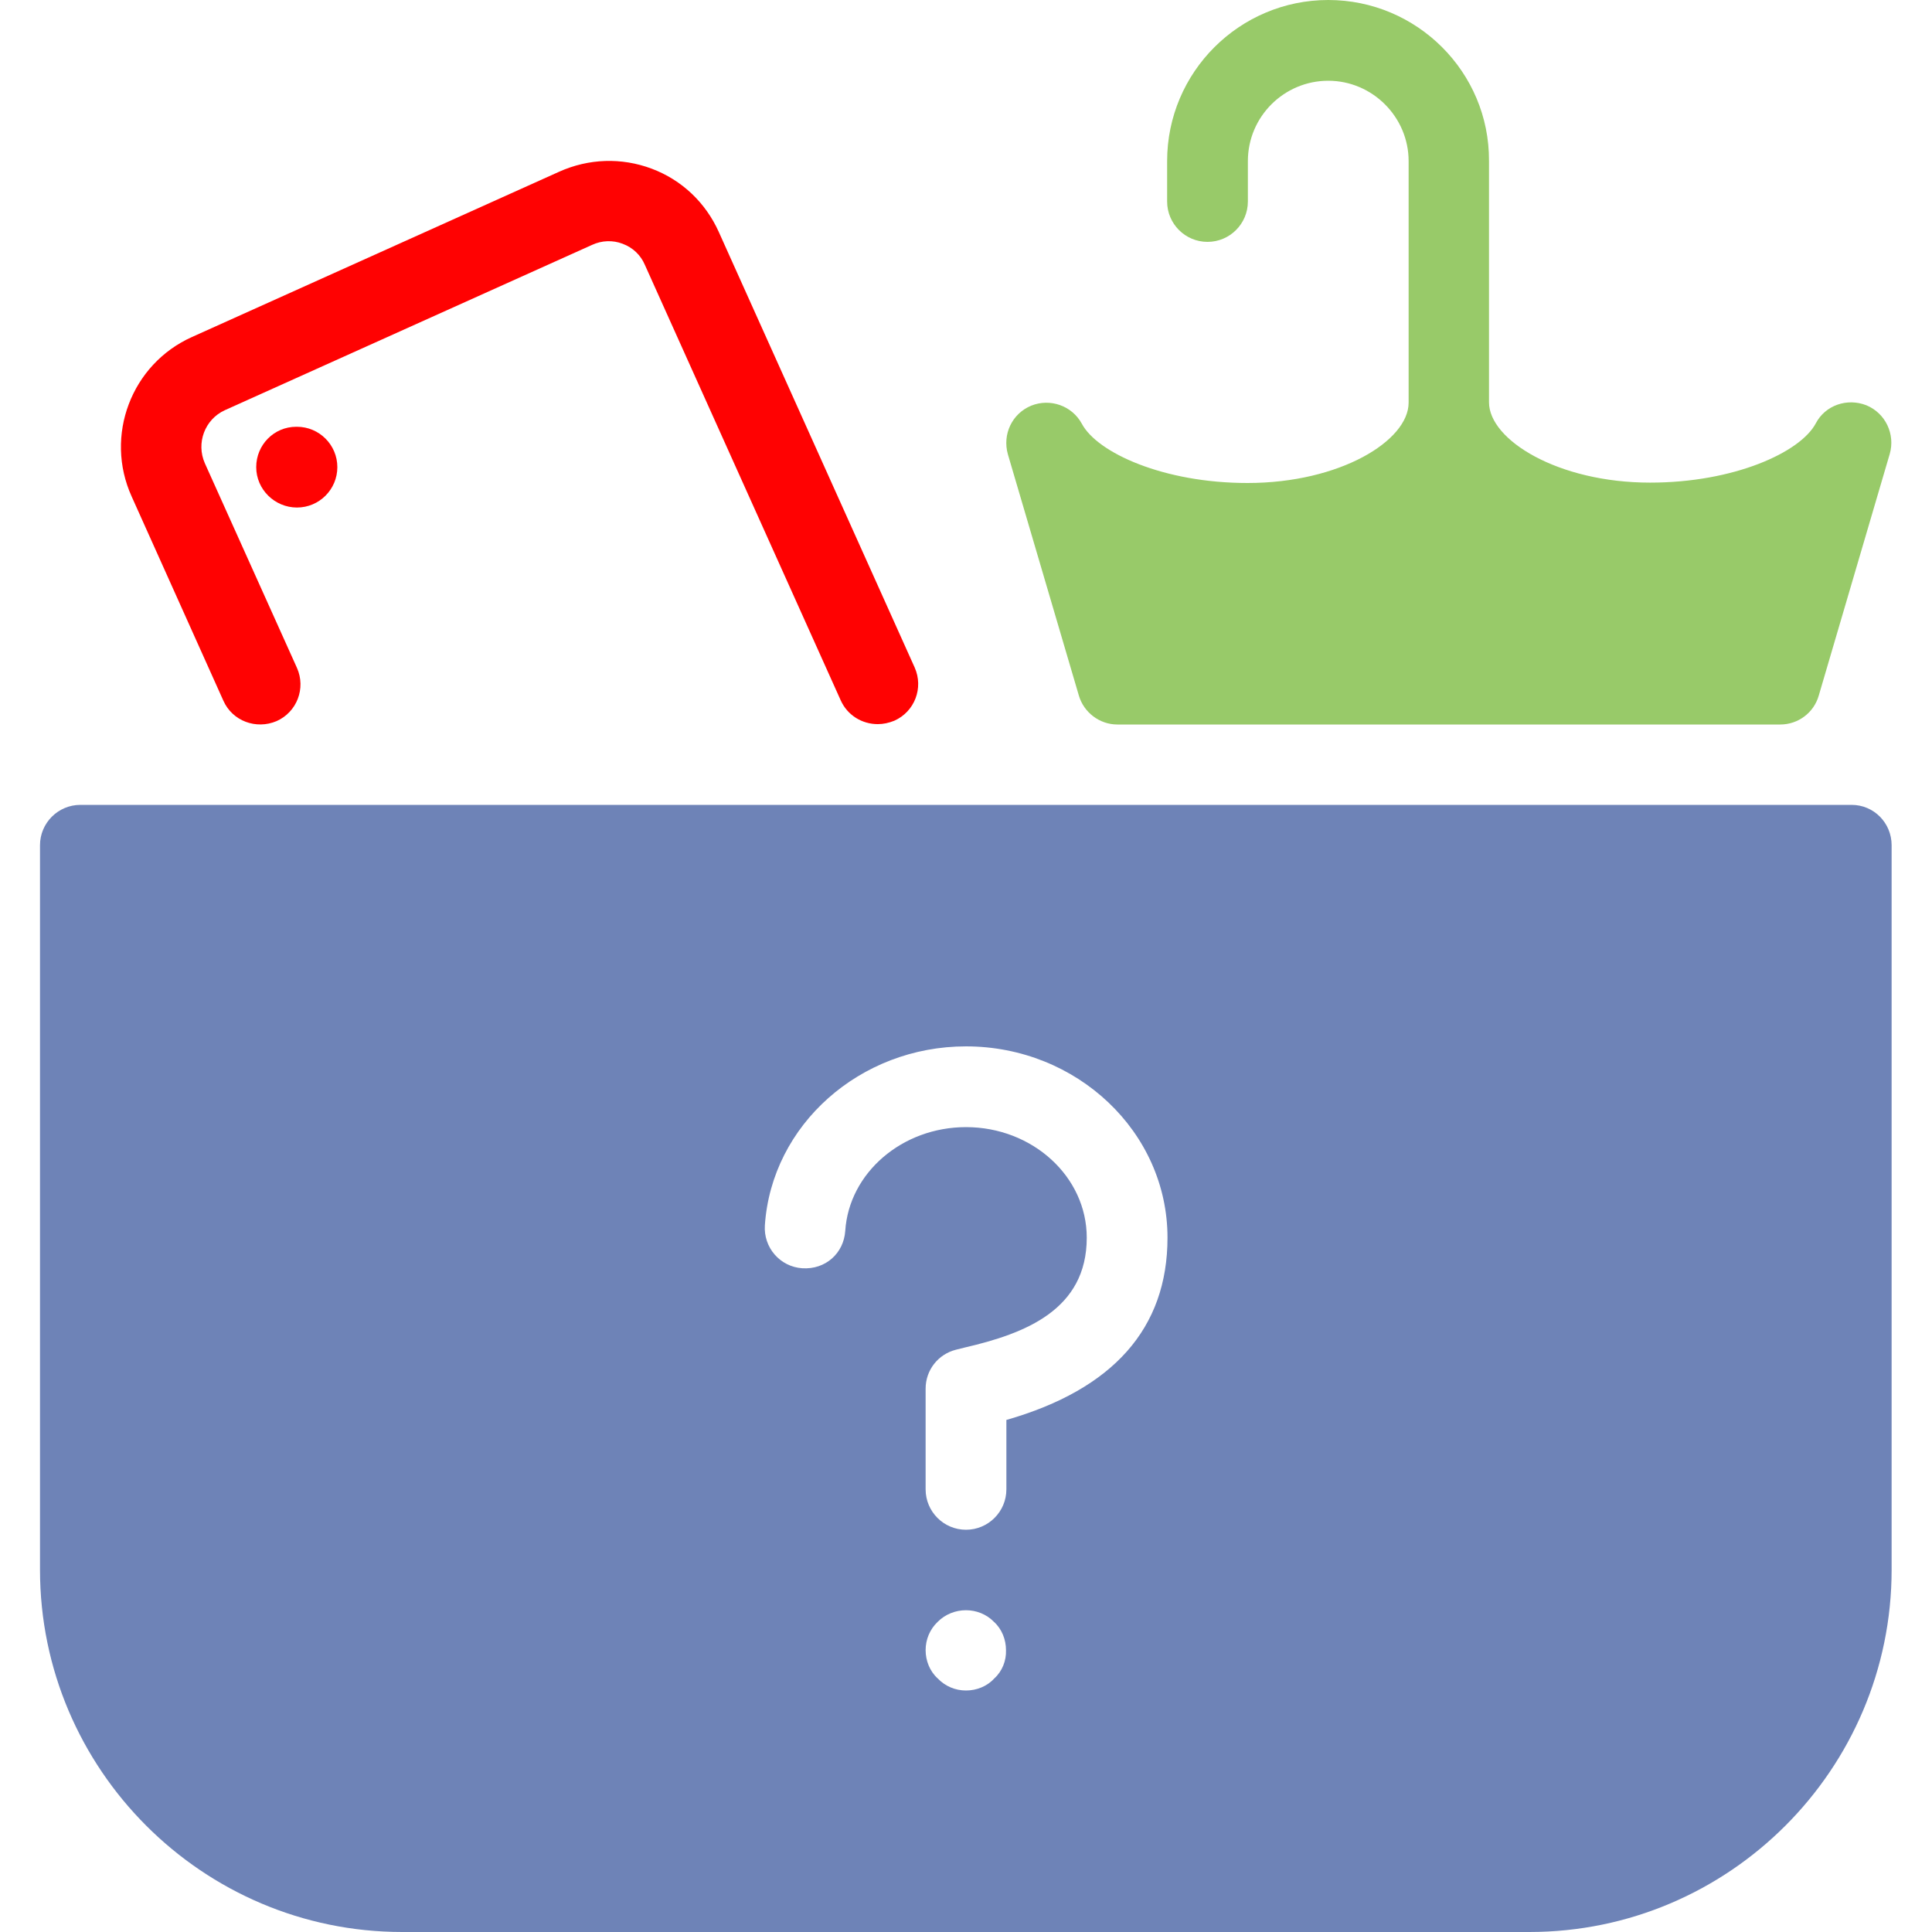
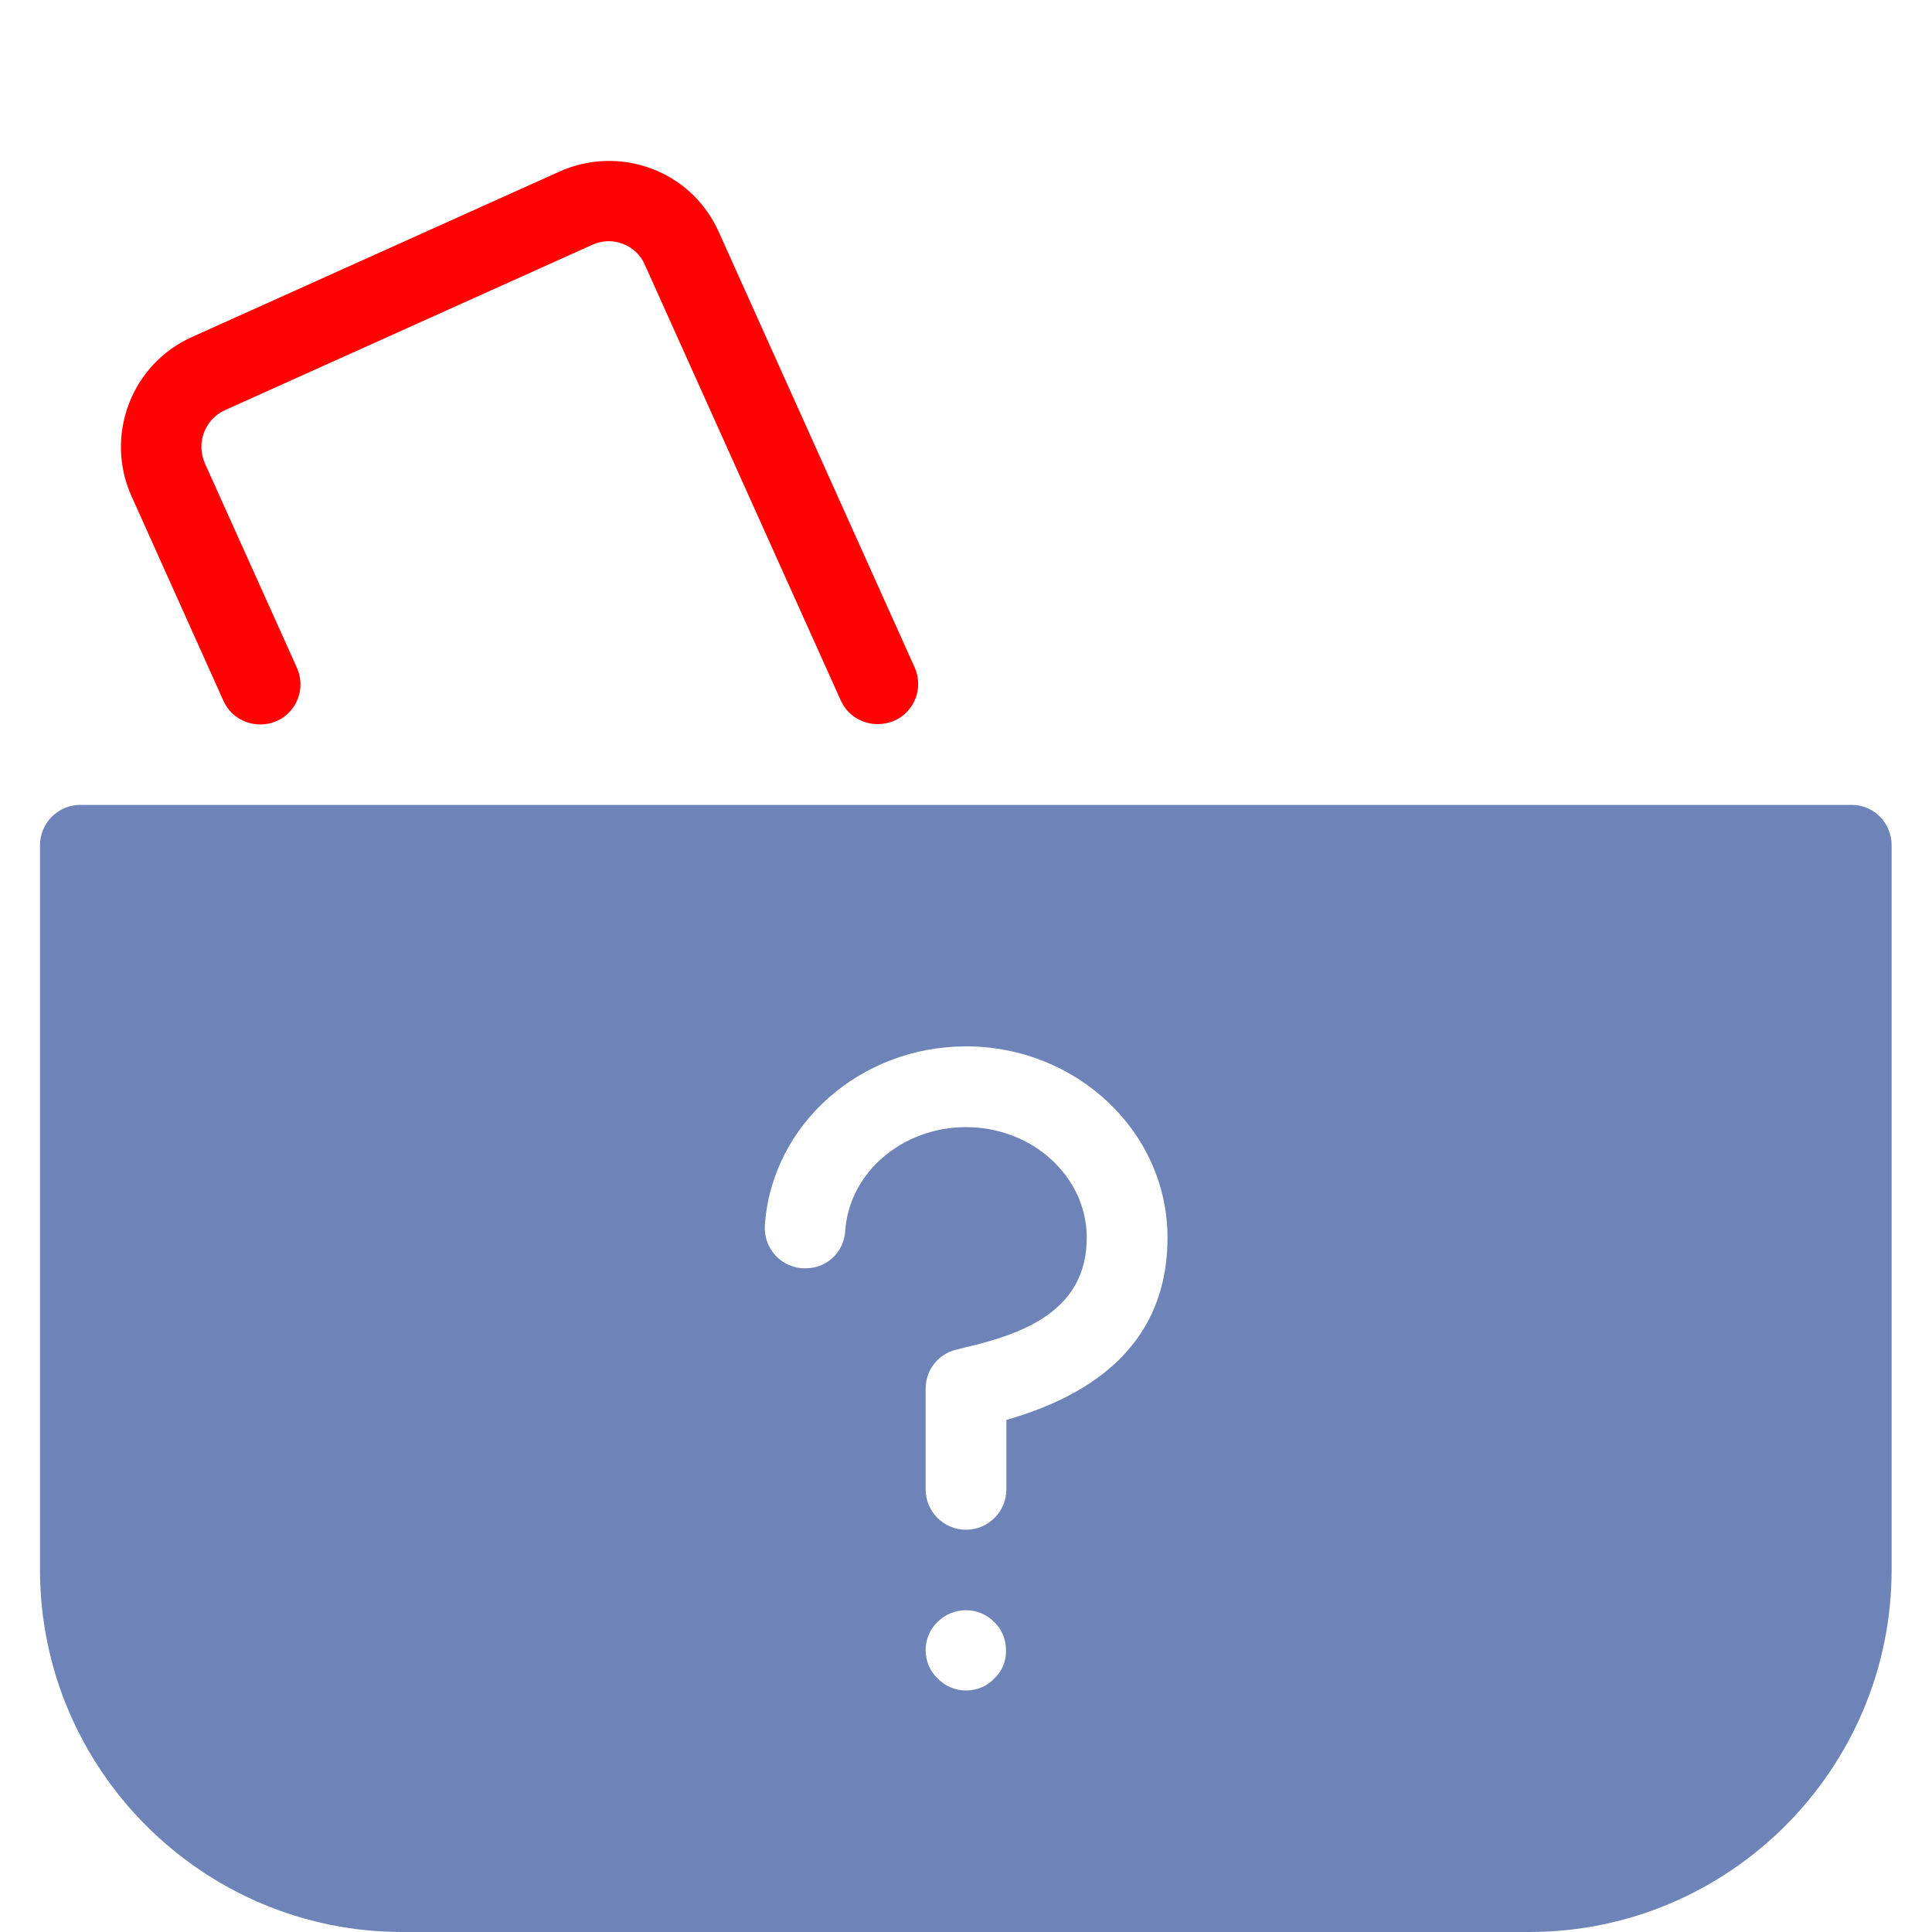
<svg xmlns="http://www.w3.org/2000/svg" version="1.1" id="Layer_1" x="0px" y="0px" viewBox="0 0 512 512" style="enable-background:new 0 0 512 512;" xml:space="preserve">
  <style type="text/css">
	.st0{fill:#FF0202;}
	.st1{fill:#98CA69;}
	.st2{fill:#6E83B7;}
</style>
  <g>
    <g>
      <g>
        <path class="st0" d="M59.2,185.7c2.4,5.4,8.7,7.7,14.1,5.4c5.4-2.4,7.8-8.7,5.4-14.1l-24.4-54.2c-2.4-5.4,0-11.7,5.3-14.1     l97.3-43.8c2.6-1.2,5.5-1.3,8.1-0.3c2.7,1,4.8,3,5.9,5.6l51.9,115.4c1.8,4,5.7,6.3,9.8,6.3c1.5,0,2.9-0.3,4.4-0.9     c5.4-2.4,7.8-8.7,5.4-14.1L190.5,61.5c-3.5-7.8-9.8-13.8-17.8-16.8S156,42,148.2,45.5L50.9,89.3c-16.1,7.2-23.3,26.2-16,42.3     L59.2,185.7z" />
-         <path class="st1" d="M285.9,184.3c1.3,4.5,5.5,7.7,10.2,7.7h175.7c4.7,0,8.9-3.1,10.2-7.7l18.8-64c1.5-5.2-1.1-10.8-6.2-12.9     c-5.1-2-10.9,0-13.4,4.8c-4.1,7.7-21.7,15.7-43.9,15.7c-24.4,0-42.7-11.3-42.7-21.3v-64C394.7,19.1,375.5,0,352,0     s-42.7,19.1-42.7,42.7v10.7c0,5.9,4.8,10.7,10.7,10.7s10.7-4.8,10.7-10.7V42.7c0-11.8,9.6-21.3,21.3-21.3s21.3,9.6,21.3,21.3v64     c0,10.1-18.2,21.3-42.7,21.3c-22.2,0-39.8-8-43.9-15.7c-2.6-4.8-8.4-6.8-13.4-4.8c-5.1,2.1-7.7,7.6-6.2,12.9L285.9,184.3z" />
        <path class="st2" d="M490.7,213.3H21.3c-5.9,0-10.7,4.8-10.7,10.7v192c0,52.9,43.1,96,96,96h298.7c52.9,0,96-43.1,96-96V224     C501.3,218.1,496.6,213.3,490.7,213.3L490.7,213.3z M263.5,444.8c-1.9,2.1-4.7,3.2-7.5,3.2c-2.8,0-5.5-1.1-7.5-3.2     c-2.1-1.9-3.2-4.7-3.2-7.5c0-2.8,1.1-5.5,3.2-7.5c4.1-4.1,10.9-4.1,14.9,0c2.1,1.9,3.2,4.7,3.2,7.5     C266.7,440.1,265.6,442.9,263.5,444.8L263.5,444.8z M266.7,376.3l0,18.4c0,5.9-4.8,10.7-10.7,10.7s-10.7-4.8-10.7-10.7l0-26.7     c0-4.9,3.3-9.1,8-10.3l2.4-0.6c16-3.7,32.3-10,32.3-29.1c0-16.2-14.4-29.3-32-29.3c-16.9,0-31,12.1-32,27.5     c-0.4,5.9-5.2,10.3-11.4,9.9c-5.9-0.4-10.3-5.5-9.9-11.4c1.8-26.6,25.2-47.4,53.3-47.4c29.4,0,53.4,22.7,53.4,50.7     C309.4,352,295,368.2,266.7,376.3L266.7,376.3z" />
-         <path class="st0" d="M78.5,113.1c-5.9,0-10.6,4.8-10.6,10.7s4.9,10.7,10.8,10.7s10.7-4.8,10.7-10.7s-4.8-10.7-10.7-10.7     L78.5,113.1z" />
      </g>
    </g>
  </g>
</svg>